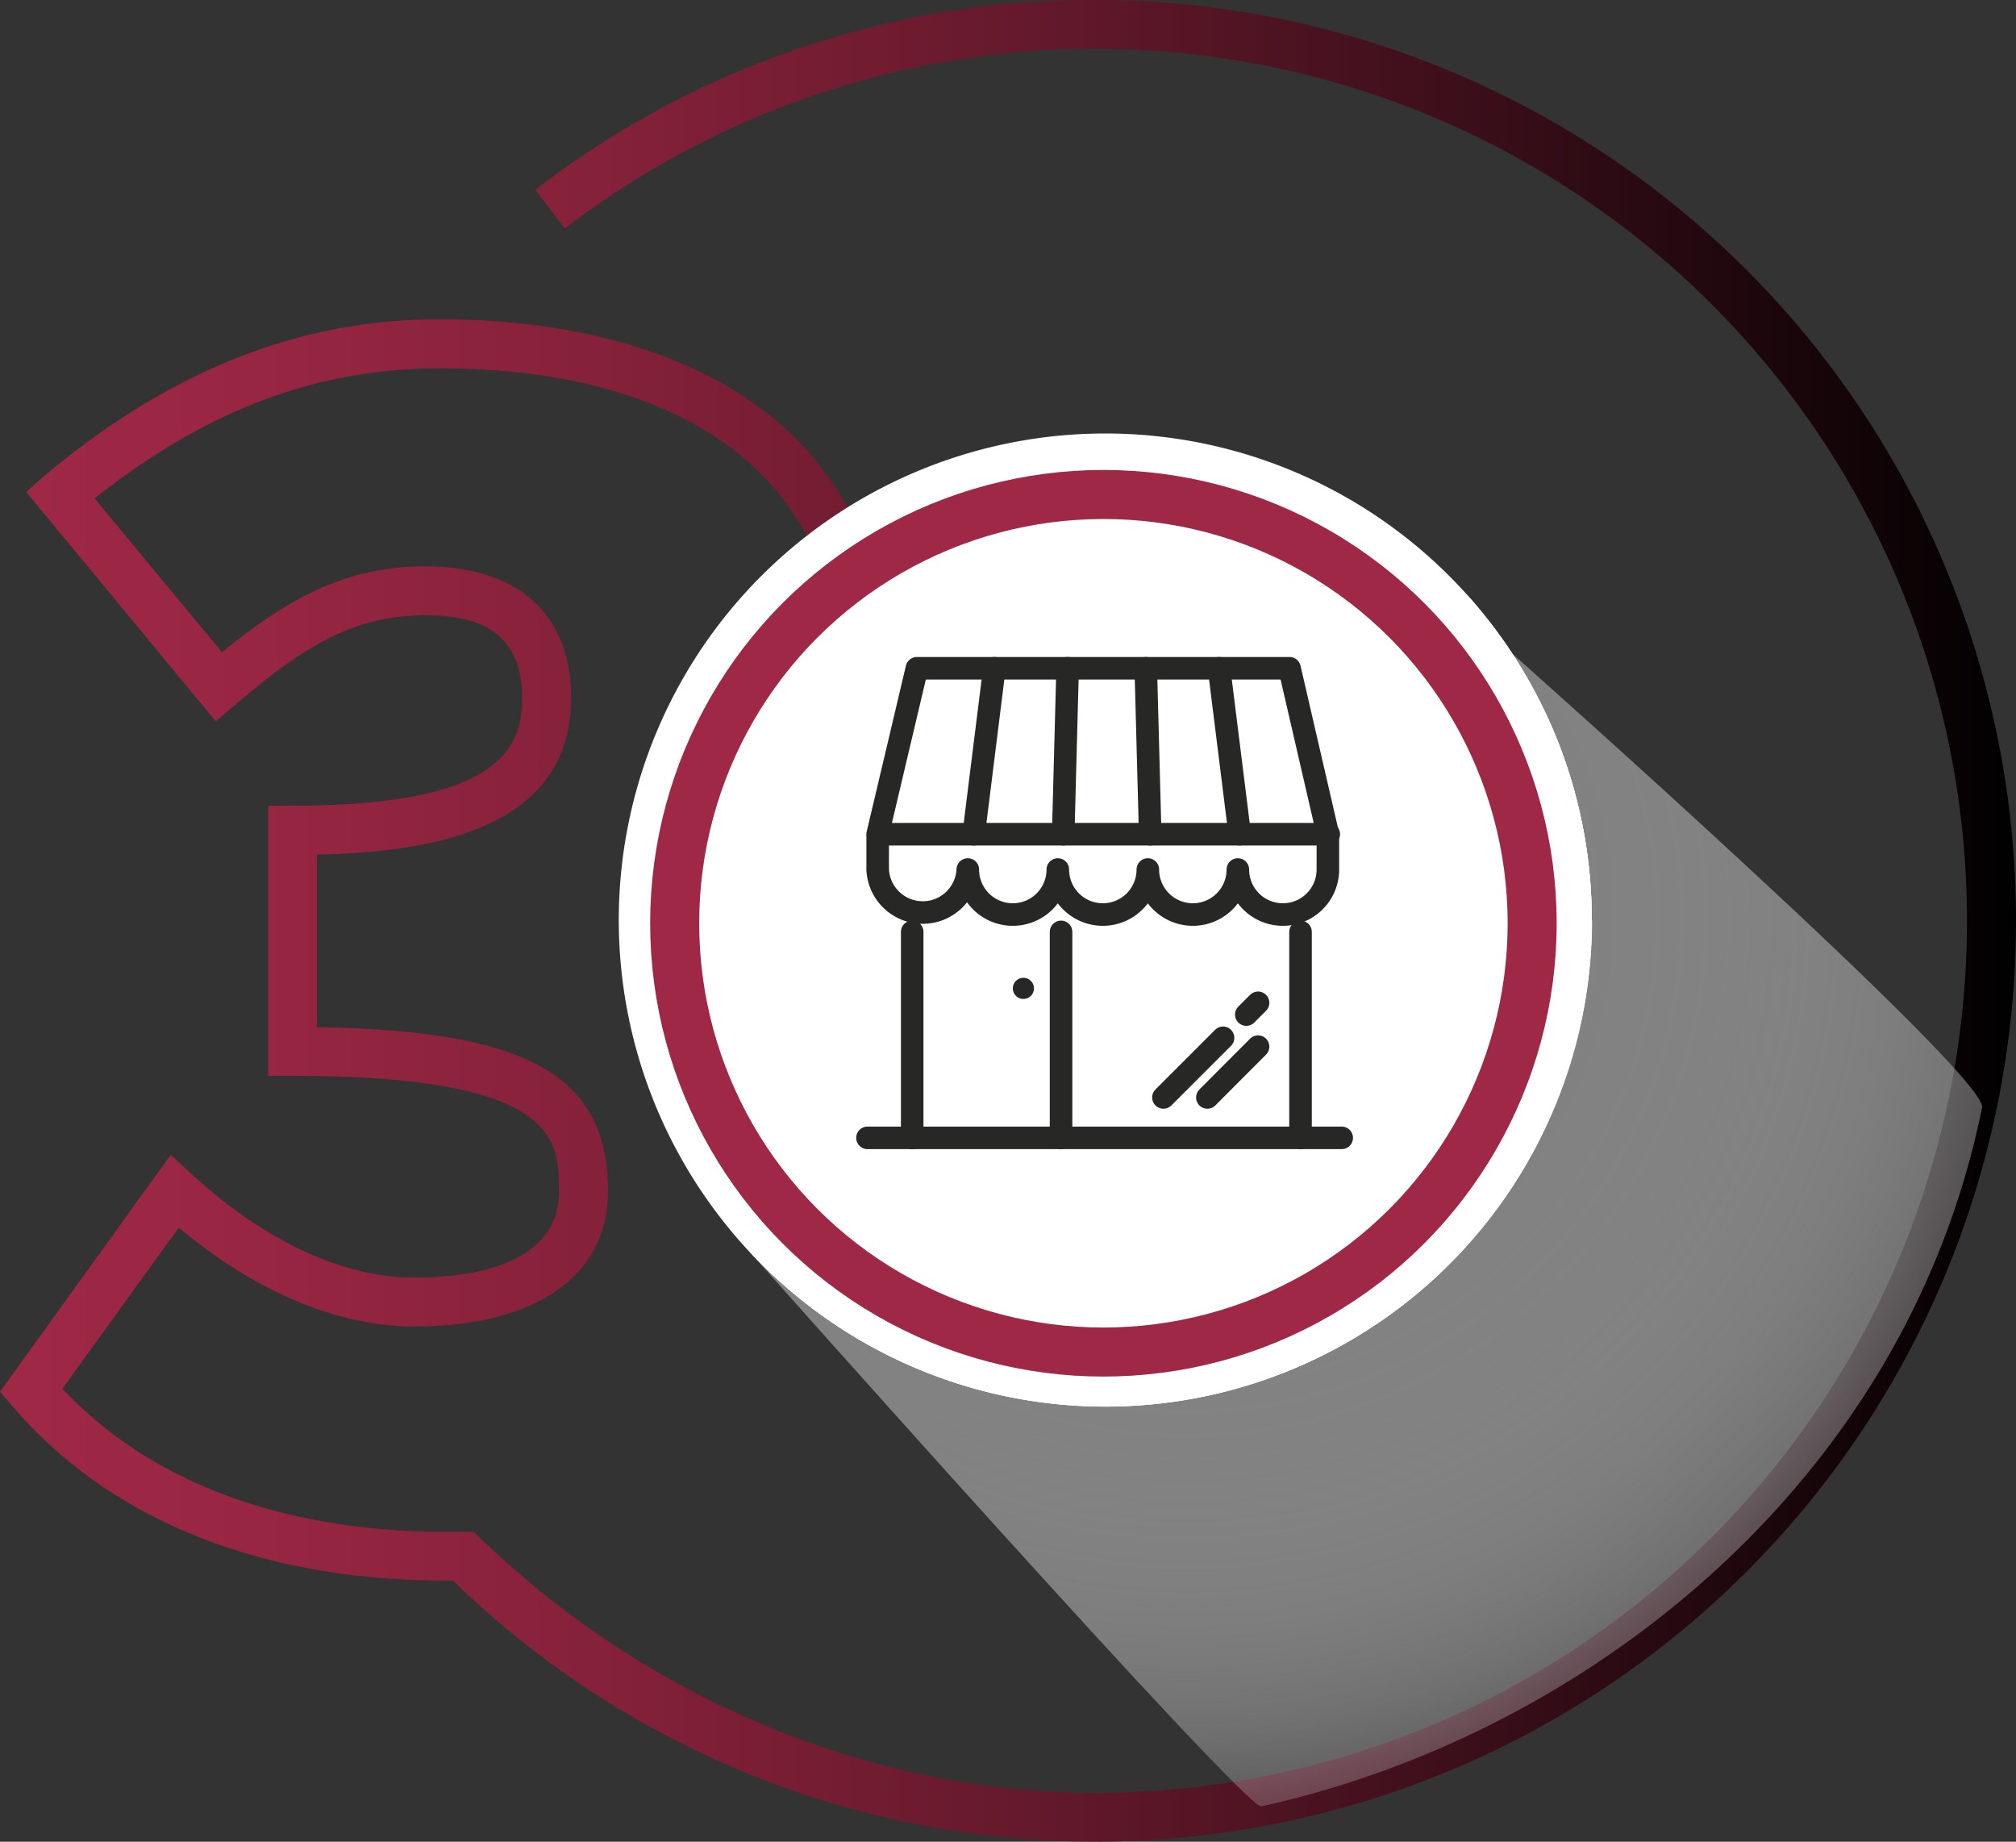
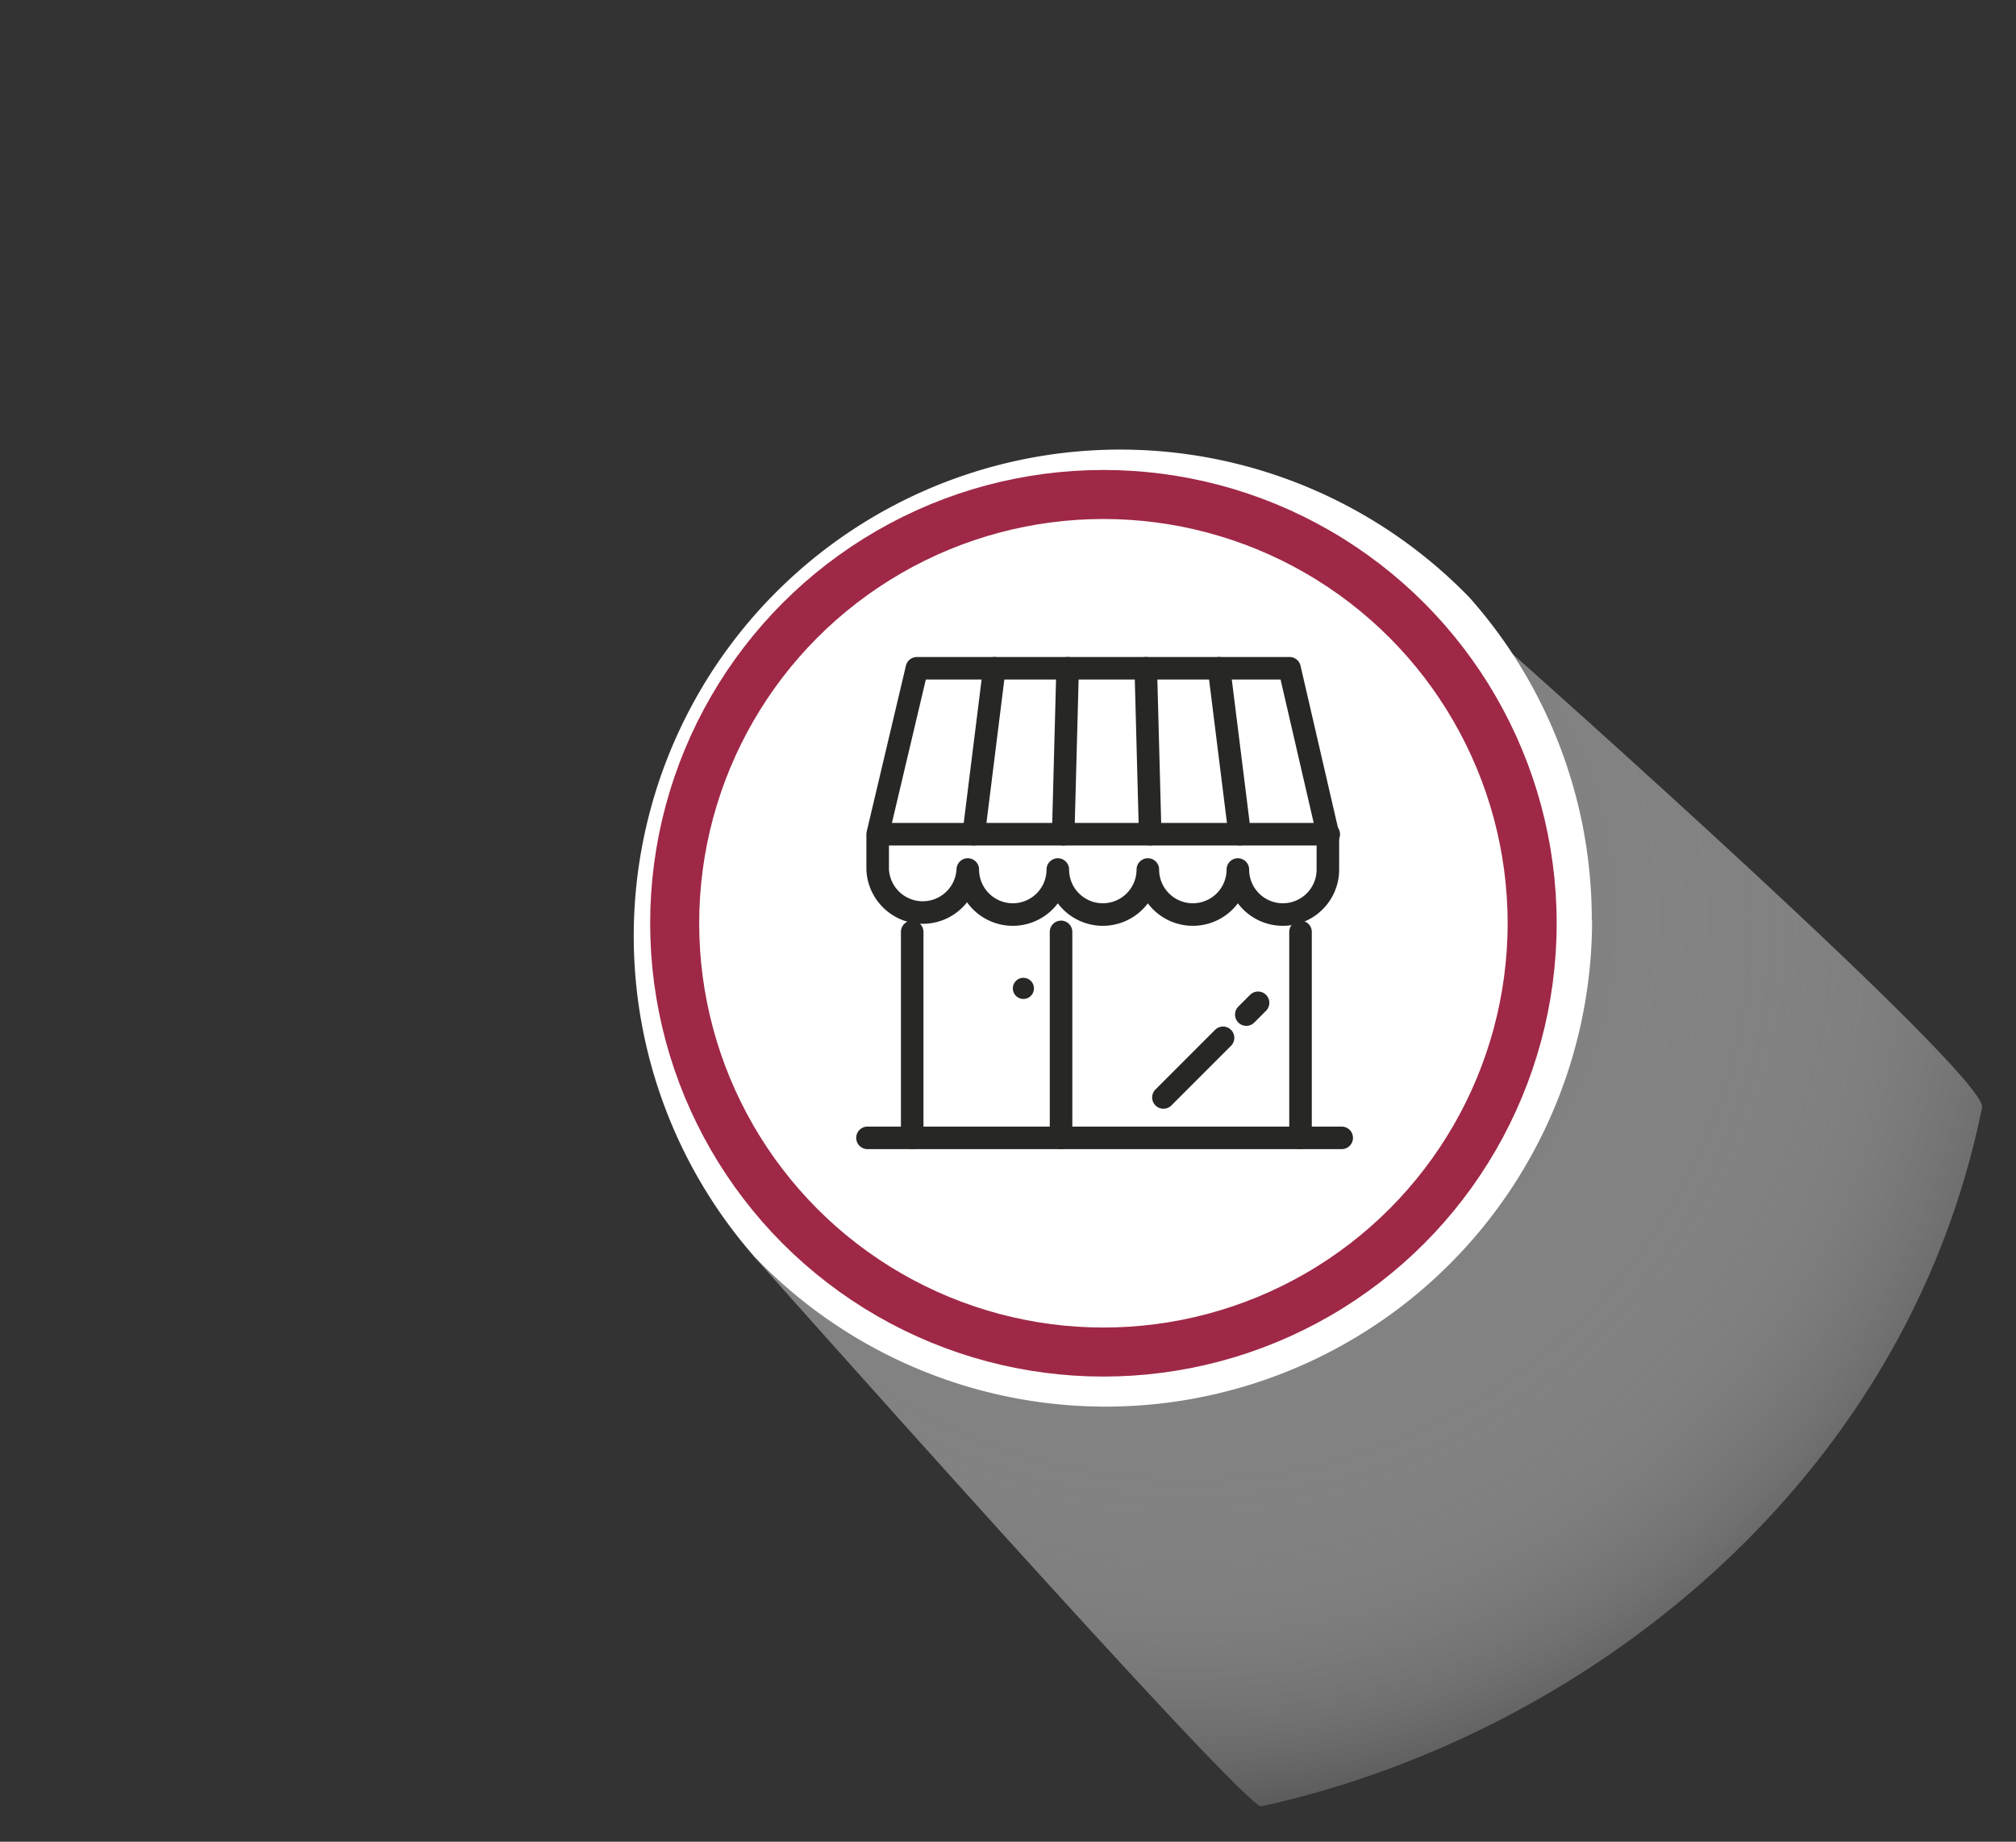
<svg xmlns="http://www.w3.org/2000/svg" viewBox="0 0 205.58 187.79">
  <rect x="0" y="0" width="205.58" height="187.79" fill="#333333" stroke="none" />
  <defs>
    <style>.cls-1{isolation:isolate;}.cls-2{fill:url(#Безымянный_градиент_66);}.cls-3{mix-blend-mode:multiply;fill:url(#radial-gradient);}.cls-4{fill:#fff;}.cls-5,.cls-7{fill:none;}.cls-5{stroke:#272725;stroke-linecap:round;stroke-linejoin:round;stroke-width:2.3px;}.cls-6{fill:#272725;}.cls-7{stroke:#9f2846;stroke-miterlimit:10;stroke-width:5px;}</style>
    <linearGradient id="Безымянный_градиент_66" y1="93.89" x2="205.58" y2="93.89" gradientUnits="userSpaceOnUse">
      <stop offset="0" stop-color="#9f2846" />
      <stop offset="0.12" stop-color="#982643" />
      <stop offset="0.3" stop-color="#85213a" />
      <stop offset="0.51" stop-color="#65192c" />
      <stop offset="0.74" stop-color="#390e19" />
      <stop offset="1" stop-color="#010000" />
      <stop offset="1" />
    </linearGradient>
    <radialGradient id="radial-gradient" cx="121.06" cy="93.47" r="99.36" gradientUnits="userSpaceOnUse">
      <stop offset="0" stop-color="gray" />
      <stop offset="0.3" stop-color="#828282" stop-opacity="0.98" />
      <stop offset="0.47" stop-color="#898989" stop-opacity="0.92" />
      <stop offset="0.61" stop-color="#949495" stop-opacity="0.81" />
      <stop offset="0.72" stop-color="#a5a5a6" stop-opacity="0.66" />
      <stop offset="0.83" stop-color="#bababc" stop-opacity="0.46" />
      <stop offset="0.93" stop-color="#d4d4d6" stop-opacity="0.22" />
      <stop offset="1" stop-color="#ececee" stop-opacity="0" />
    </radialGradient>
  </defs>
  <title>Ресурс 1</title>
  <g class="cls-1">
    <g id="Слой_2" data-name="Слой 2">
      <g id="Слой_1-2" data-name="Слой 1">
-         <path class="cls-2" d="M111.69,0a93,93,0,0,0-57.1,19.35l3,3.95a88.92,88.92,0,1,1,54.07,159.51c-23.53,0-46.59-10.09-63.34-26.62H45.62c-16.72,0-30.24-5-39.26-14.59l11.87-16.43c7.77,6.52,16.21,10.08,24,10.08,12.38,0,19.77-5.14,19.77-13.76,0-11.78-8.1-16.43-29.68-16.75V87.14c11.8-.26,25.92-2.6,25.92-16,0-8.51-5.43-13.39-14.89-13.39-8,0-13.86,3.18-20.71,8.75l-13-15.68c11.39-9,22.63-13.26,35.18-13.26,25.49,0,40.71,11.64,40.71,31.14,0,10.53-5.78,18.21-17.68,23.45l-1.48.66V97l1.76.54c13.64,4.17,21.16,13.46,21.16,26.17h5c0-13.52-7-23.75-20-29.23,10.76-6,16.21-14.69,16.21-25.8,0-11.28-4.4-20.58-12.72-26.9-8-6-19.35-9.22-33-9.22-14.29,0-27.47,5.23-40.3,16L2.68,50.17,22,73.55l1.92-1.63c7-6,12.17-9.18,19.42-9.18,4.26,0,9.91.88,9.91,8.41,0,5.45-2.78,11-23.43,11H27.35V109.7h2.49C57,109.7,57,116.24,57,121.49c0,7.64-9.27,8.78-14.79,8.78-7.25,0-15.32-3.77-22.73-10.61l-2.07-1.91L0,141.91l1.28,1.49c10,11.62,25.3,17.77,44.34,17.77h.58A93.89,93.89,0,1,0,111.69,0Z" />
        <path class="cls-3" d="M76.83,128.06s50.16,56.48,51.79,56.12c32.38-7.08,65.63-32.4,73.5-71.25.65-3.2-47.87-46.25-47.87-46.25Z" />
-         <path class="cls-4" d="M162.32,93.81a49.61,49.61,0,1,1-49.6-49.61A49.61,49.61,0,0,1,162.32,93.81Z" />
        <path class="cls-4" d="M162.32,93.81a49.41,49.41,0,0,0-12.46-32.87,49.6,49.6,0,0,0-73,67.12,49.6,49.6,0,0,0,85.49-34.25Z" />
-         <path class="cls-4" d="M157.3,72.05a49.61,49.61,0,0,1-85.4,49.4,49.79,49.79,0,0,0,4.93,6.61,49.61,49.61,0,0,0,80.47-56Z" />
        <line class="cls-5" x1="88.46" y1="116.02" x2="136.82" y2="116.02" />
        <line class="cls-5" x1="93.02" y1="95.02" x2="93.02" y2="116.02" />
        <line class="cls-5" x1="108.2" y1="95.02" x2="108.2" y2="116.02" />
        <line class="cls-5" x1="132.62" y1="95.02" x2="132.62" y2="116.02" />
        <circle class="cls-6" cx="104.36" cy="100.78" r="1.08" />
        <line class="cls-5" x1="127.09" y1="103.45" x2="128.29" y2="102.25" />
        <line class="cls-5" x1="118.64" y1="111.9" x2="124.72" y2="105.82" />
-         <line class="cls-5" x1="123.12" y1="111.9" x2="128.29" y2="106.72" />
        <path class="cls-5" d="M131.5,68.14h-38l-4,16.92v3.6h0a4.6,4.6,0,0,0,9.19,0h0a4.59,4.59,0,0,0,9.18,0h0a4.59,4.59,0,0,0,9.18,0h0a4.59,4.59,0,0,0,9.18,0h0a4.59,4.59,0,0,0,9.18,0h0v-3.6Z" />
        <polyline class="cls-5" points="89.54 85.06 99.29 85.06 135.5 85.06" />
        <line class="cls-5" x1="101.4" y1="68.14" x2="99.29" y2="85.06" />
        <line class="cls-5" x1="108.42" y1="85.06" x2="108.87" y2="68.14" />
        <line class="cls-5" x1="124.31" y1="68.14" x2="126.42" y2="85.06" />
        <line class="cls-5" x1="117.29" y1="85.06" x2="116.84" y2="68.14" />
        <circle class="cls-7" cx="112.52" cy="94.14" r="43.72" />
      </g>
    </g>
  </g>
</svg>